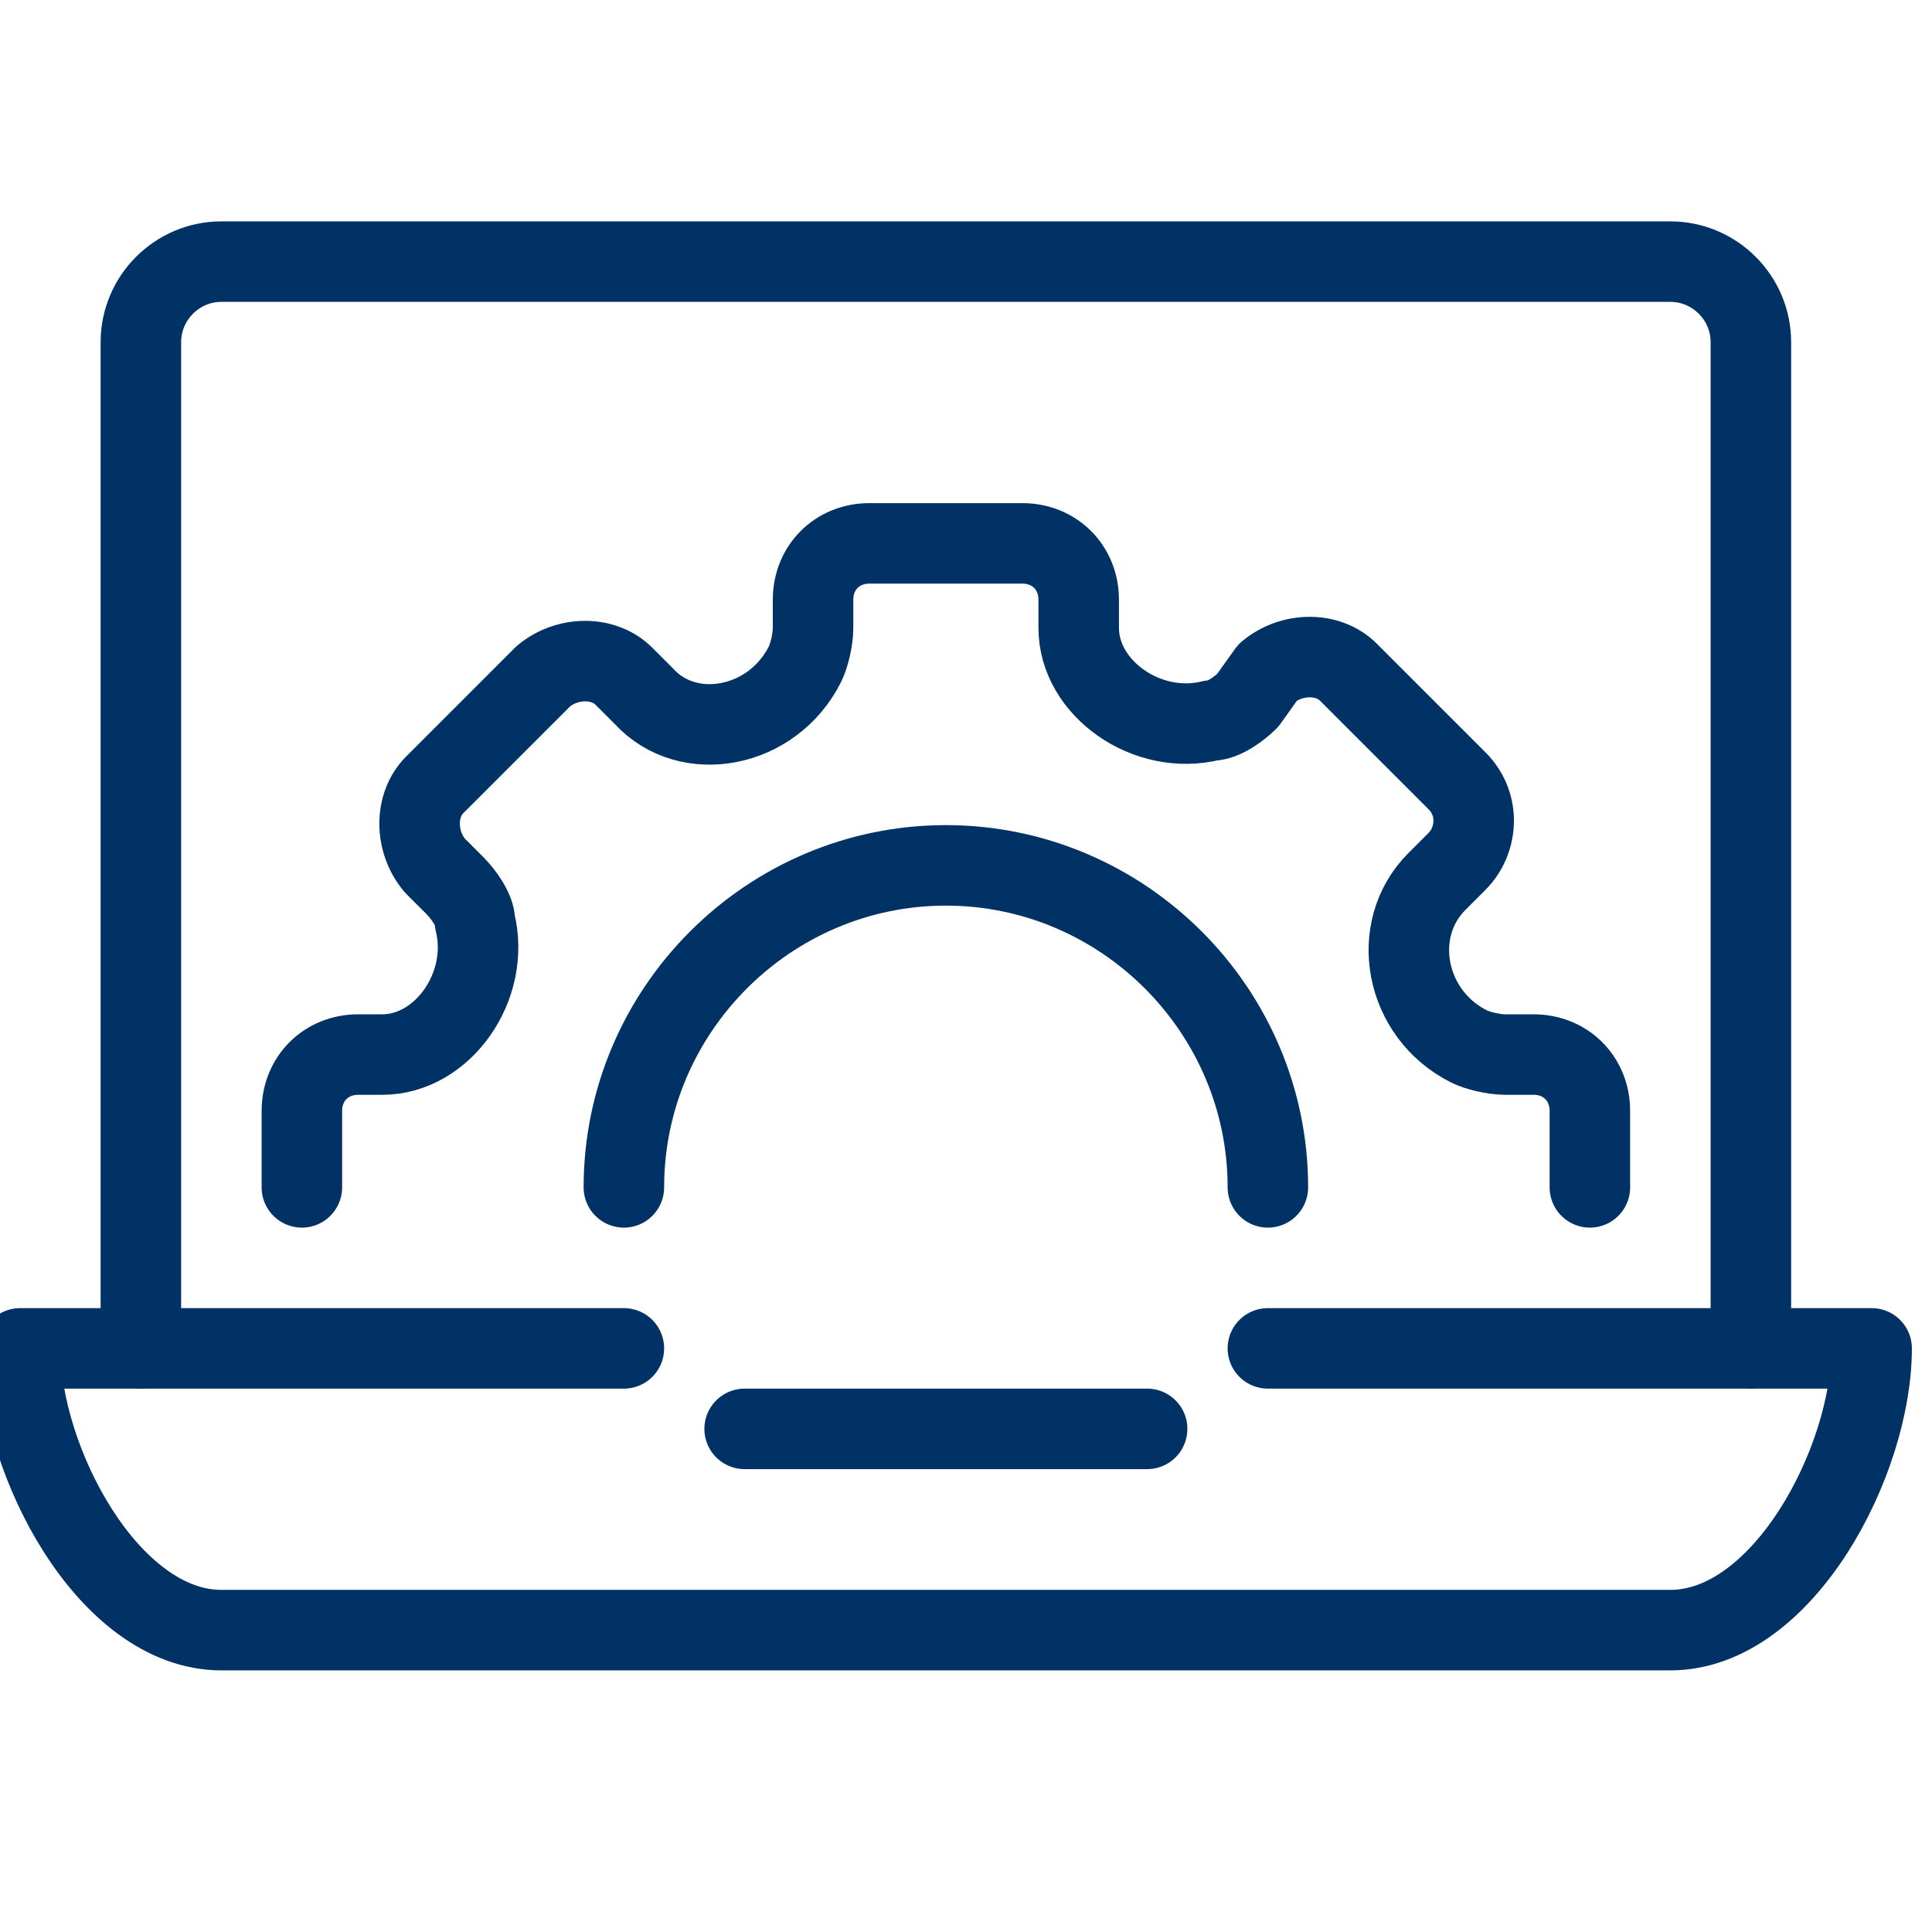
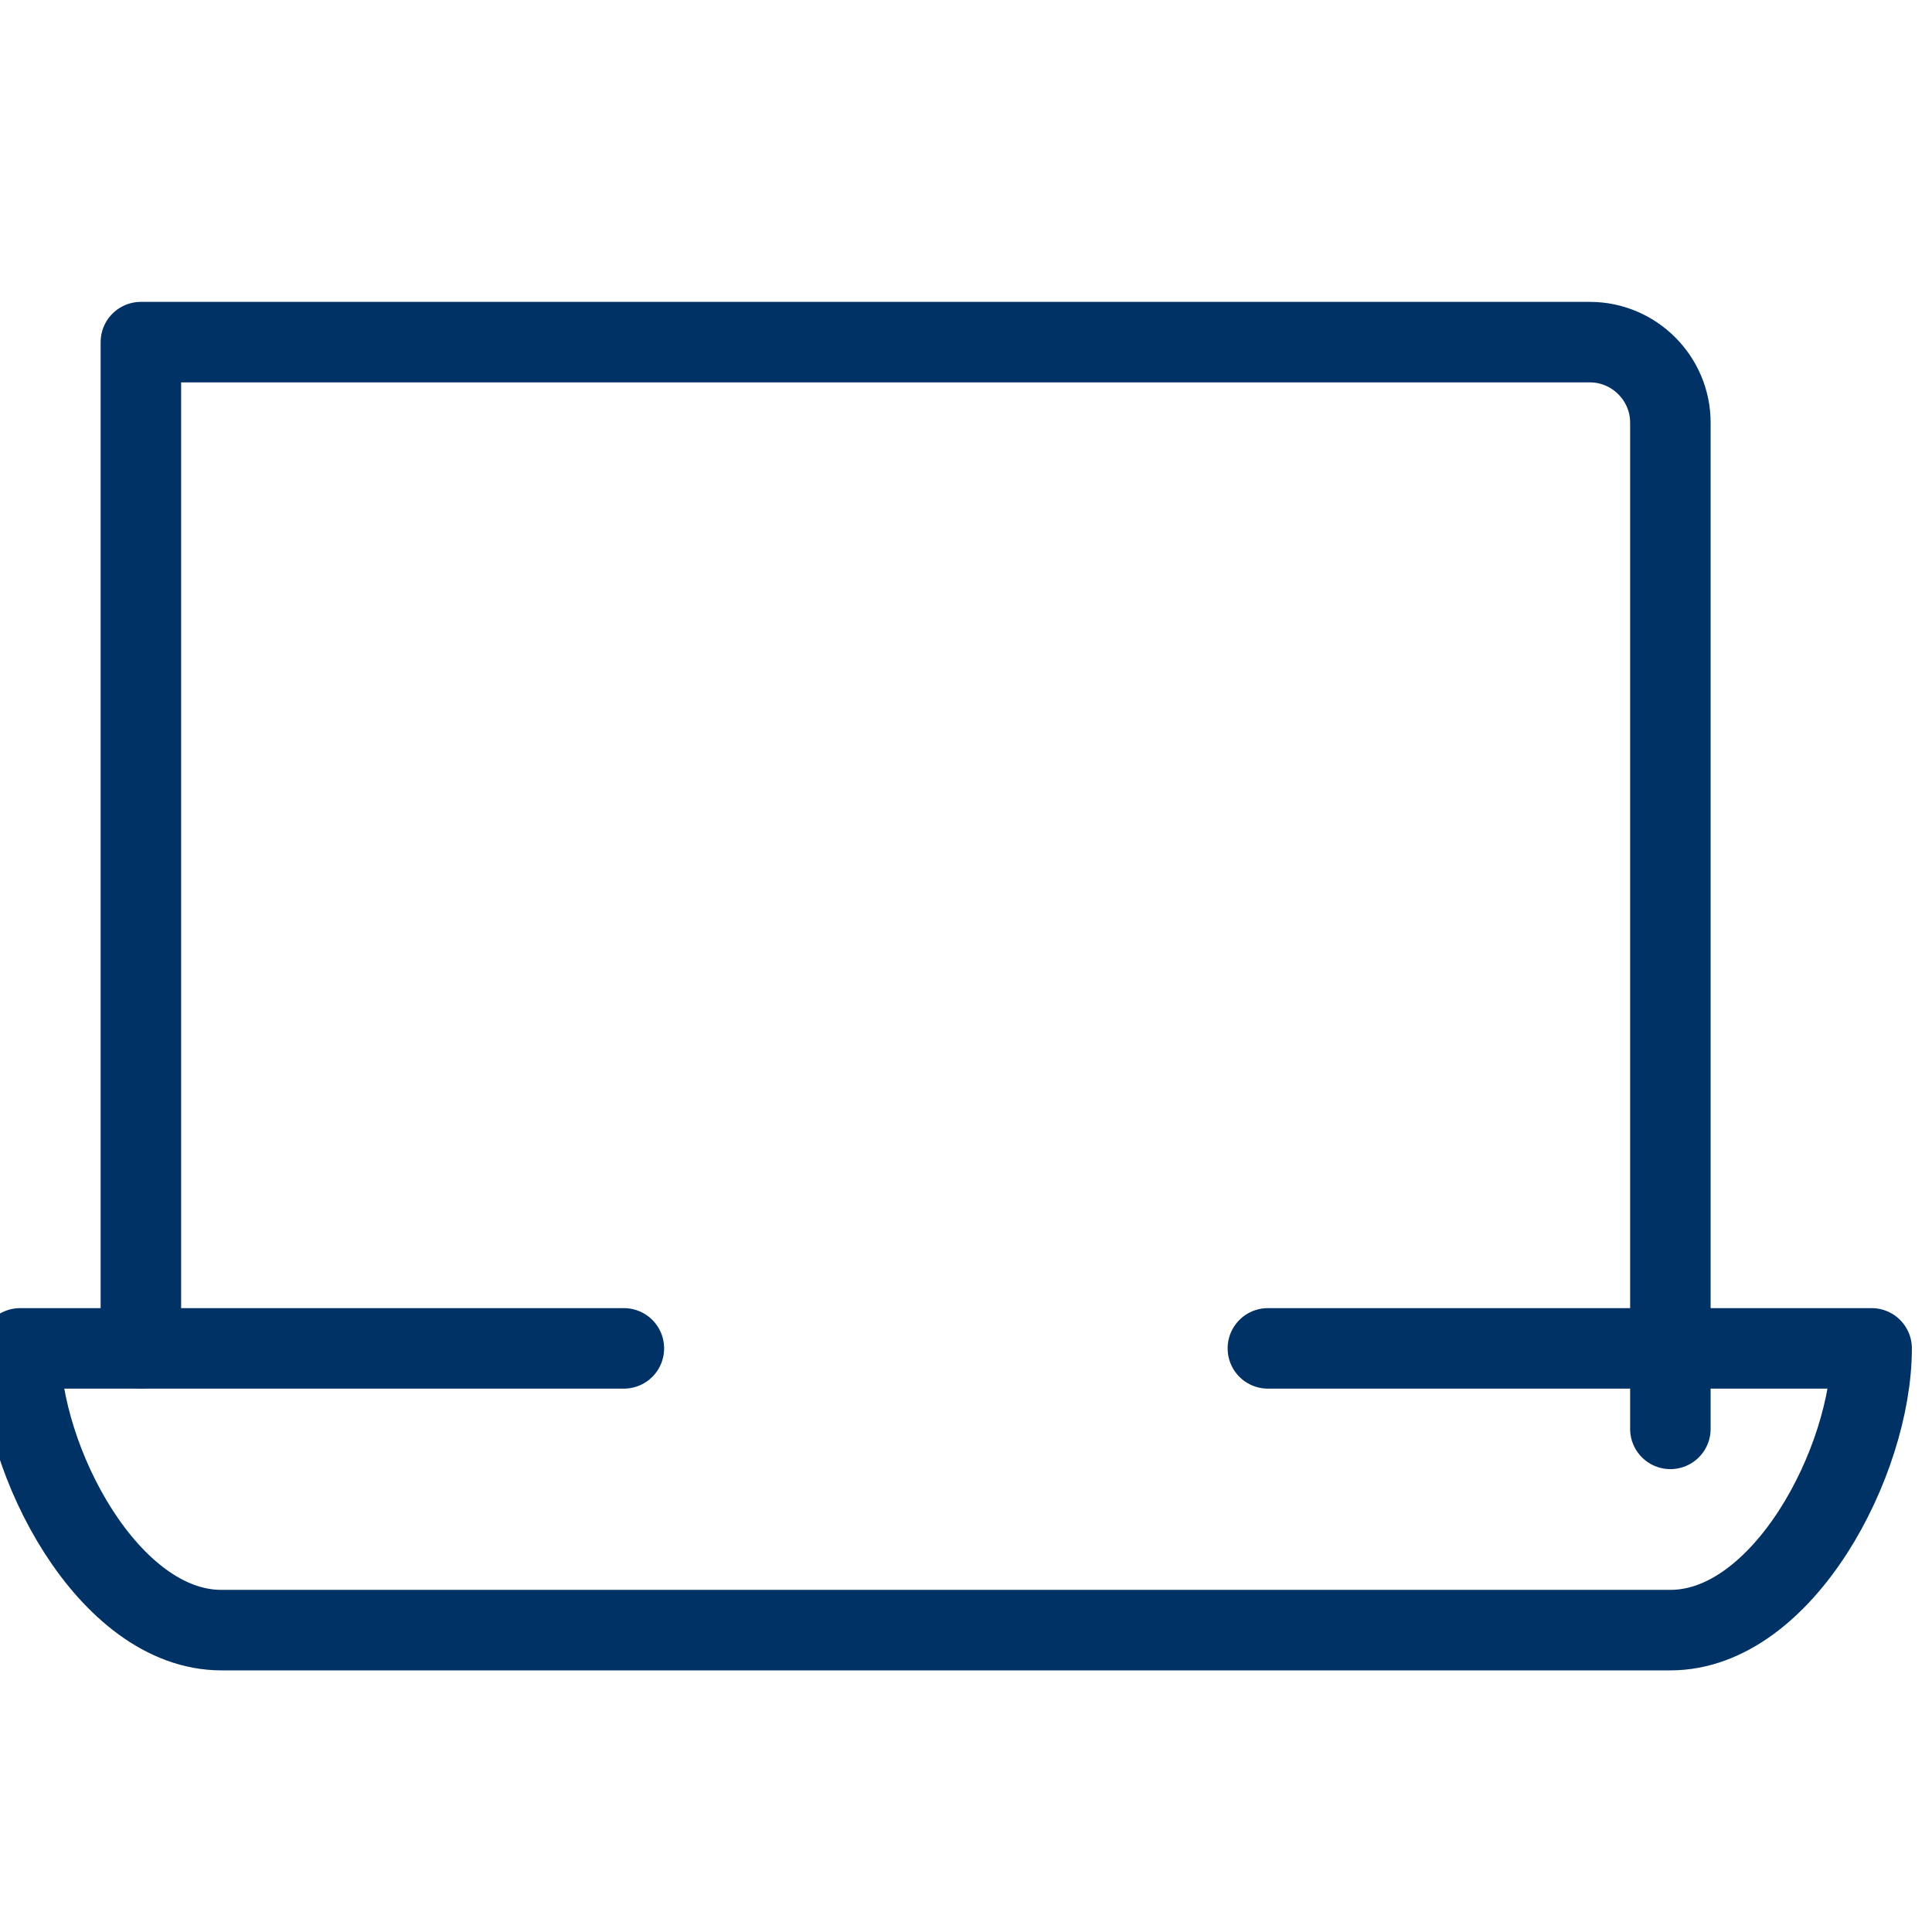
<svg xmlns="http://www.w3.org/2000/svg" version="1.1" id="Web_design_and_development_related_icons" x="0px" y="0px" viewBox="0 0 48 48" style="enable-background:new 0 0 48 48;" xml:space="preserve">
  <style type="text/css">
	.st0{fill:none;stroke:#003265;stroke-width:2;stroke-linecap:round;stroke-linejoin:round;}
</style>
-   <path class="st0" d="M39.5,29.5v-1.9c0-0.8-0.6-1.4-1.4-1.4h-0.7c-0.3,0-0.7-0.1-0.9-0.2c-1.6-0.8-2-2.9-0.8-4.1l0.5-0.5  c0.5-0.5,0.6-1.4,0-2l-2.7-2.7c-0.5-0.5-1.4-0.5-2,0L31,17.4c-0.2,0.2-0.6,0.5-0.9,0.5c-1.6,0.4-3.3-0.8-3.3-2.3v-0.7  c0-0.8-0.6-1.4-1.4-1.4h-3.8c-0.8,0-1.4,0.6-1.4,1.4v0.7c0,0.3-0.1,0.7-0.2,0.9c-0.8,1.6-2.9,2-4,0.8l-0.5-0.5c-0.5-0.5-1.4-0.5-2,0  l-2.7,2.7c-0.5,0.5-0.5,1.4,0,2l0.5,0.5c0.2,0.2,0.5,0.6,0.5,0.9c0.4,1.6-0.8,3.3-2.3,3.3H8.9c-0.8,0-1.4,0.6-1.4,1.4v1.9" />
-   <path class="st0" d="M15.5,29.5c0-4.4,3.6-8,8-8s8,3.6,8,8" />
  <g>
-     <path class="st0" d="M3.5,33.5v-25c0-1.1,0.9-2,2-2h36c1.1,0,2,0.9,2,2v25" />
-     <line class="st0" x1="28.5" y1="35.5" x2="18.5" y2="35.5" />
+     <path class="st0" d="M3.5,33.5v-25h36c1.1,0,2,0.9,2,2v25" />
    <path class="st0" d="M15.5,33.5h-15c0,2.8,2.2,7,5,7h36c2.8,0,5-4.2,5-7h-15" />
  </g>
</svg>